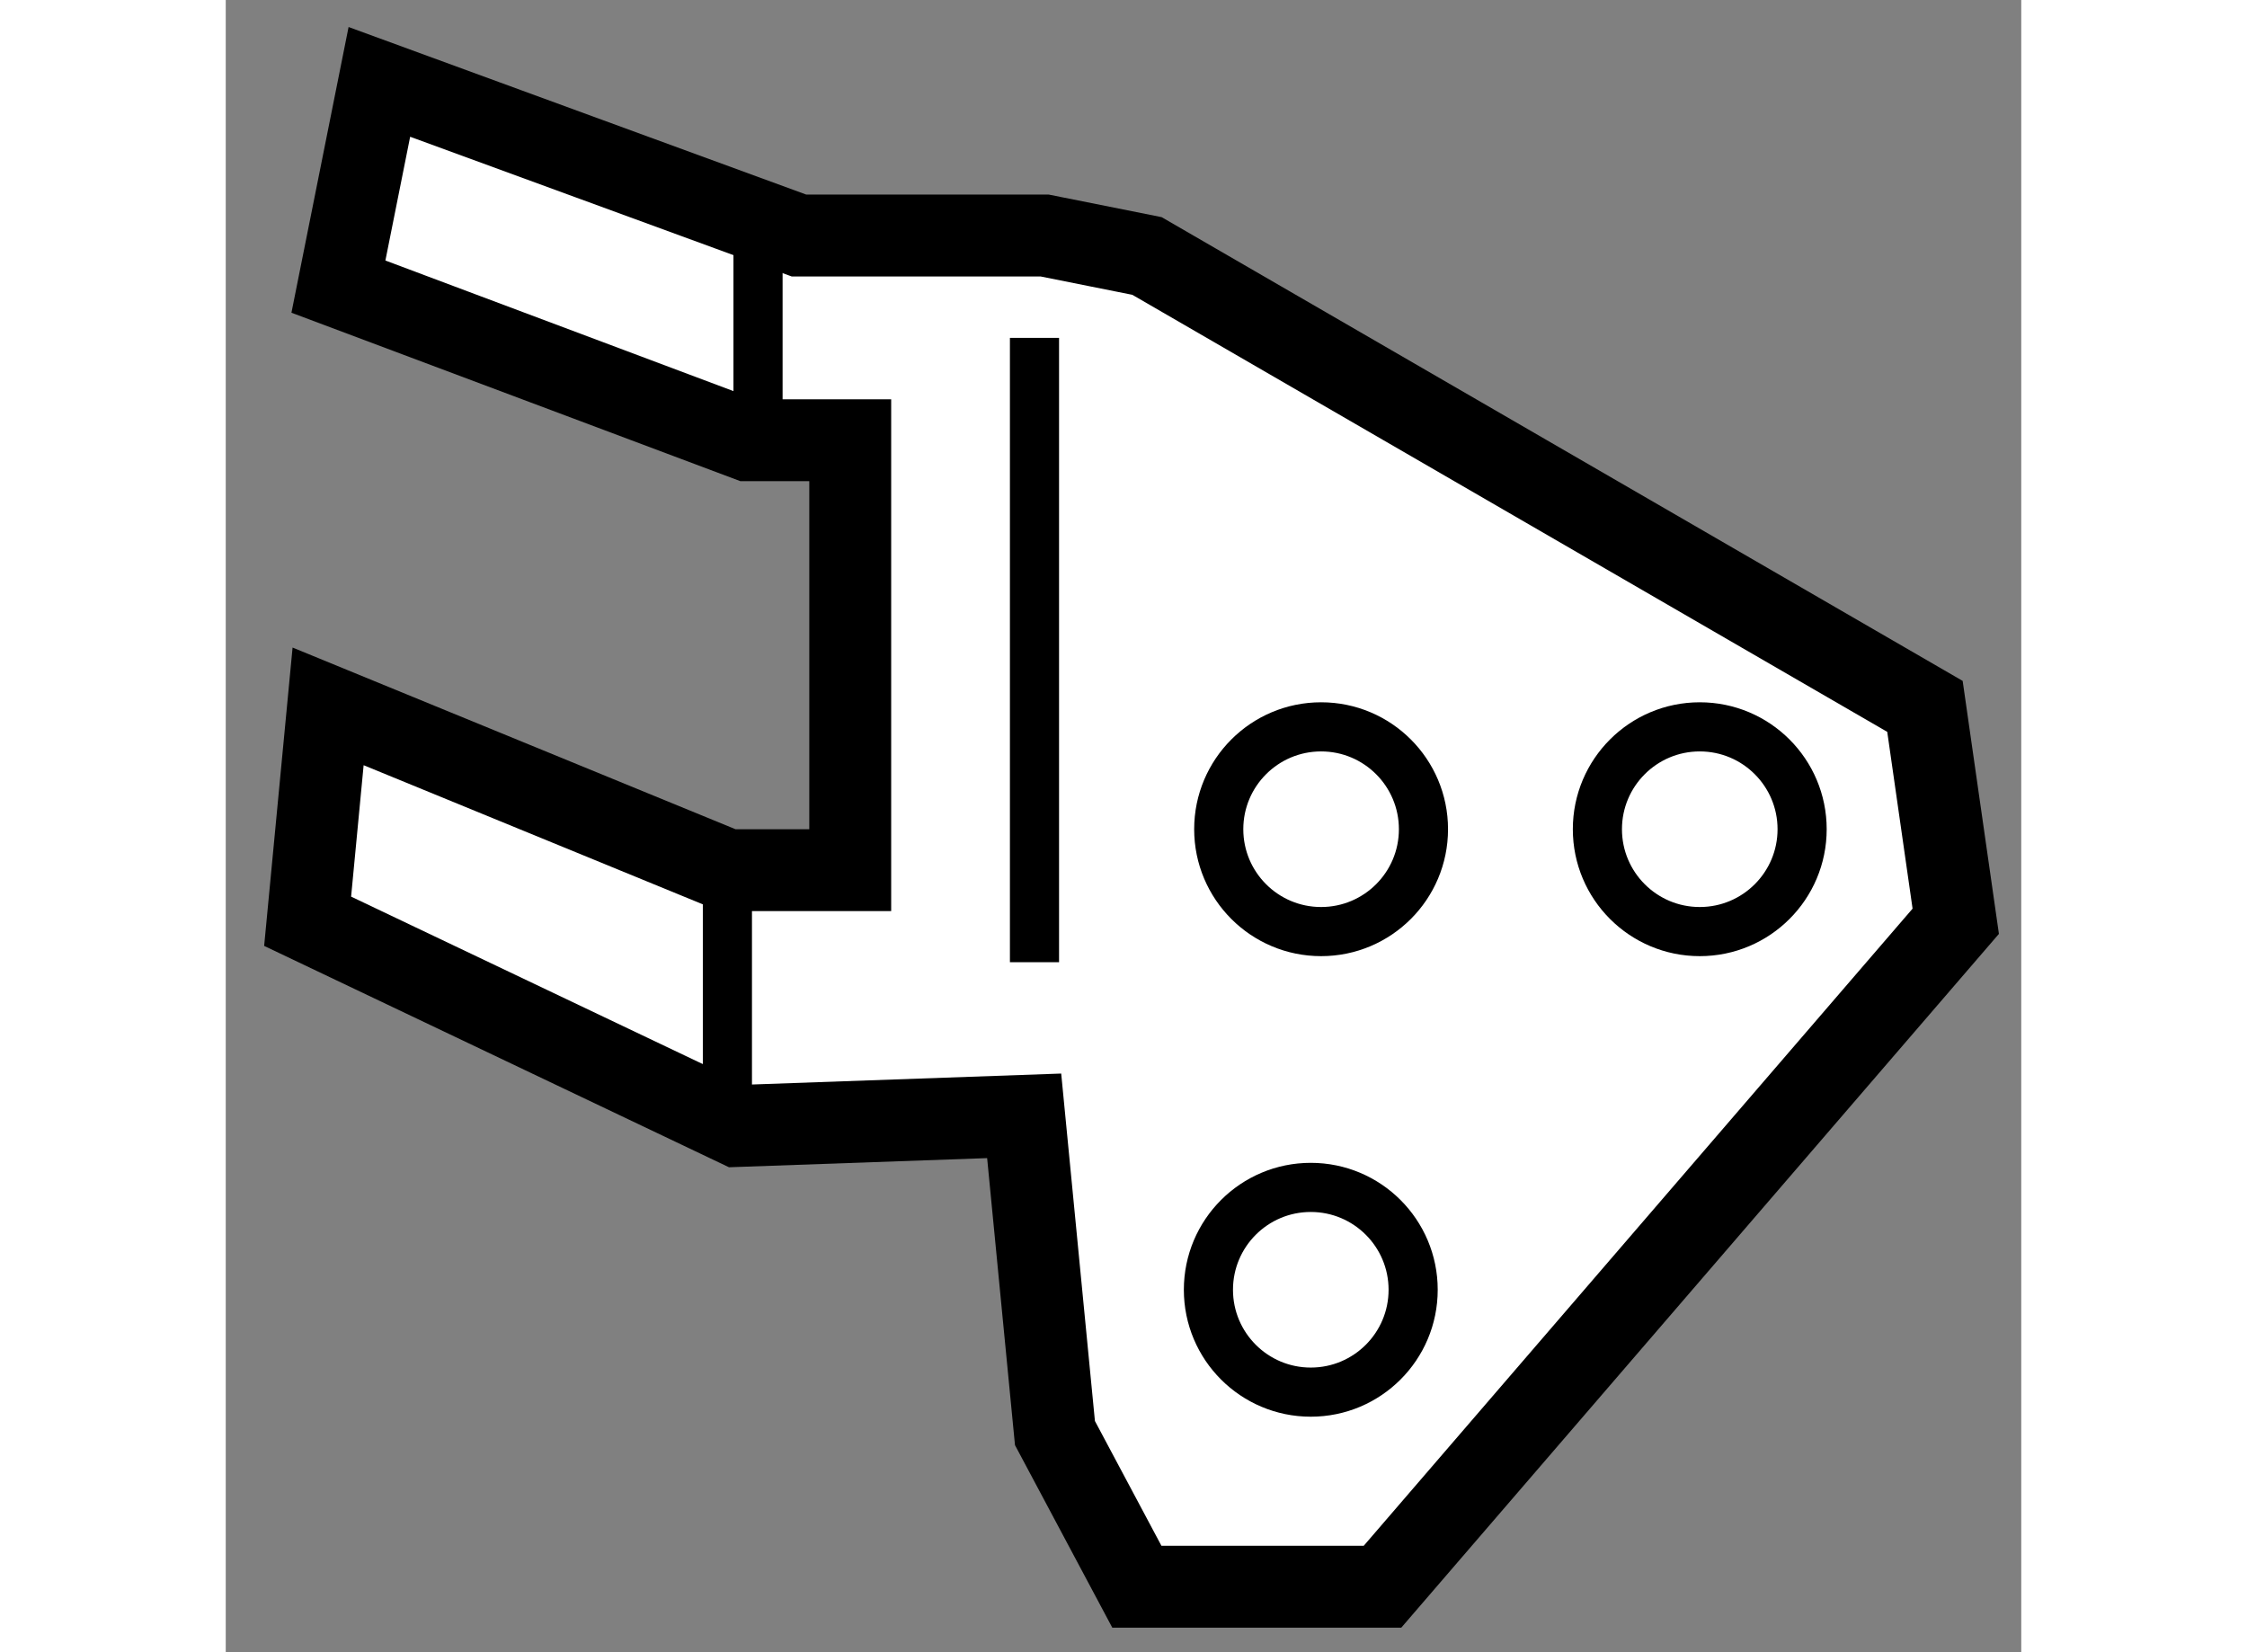
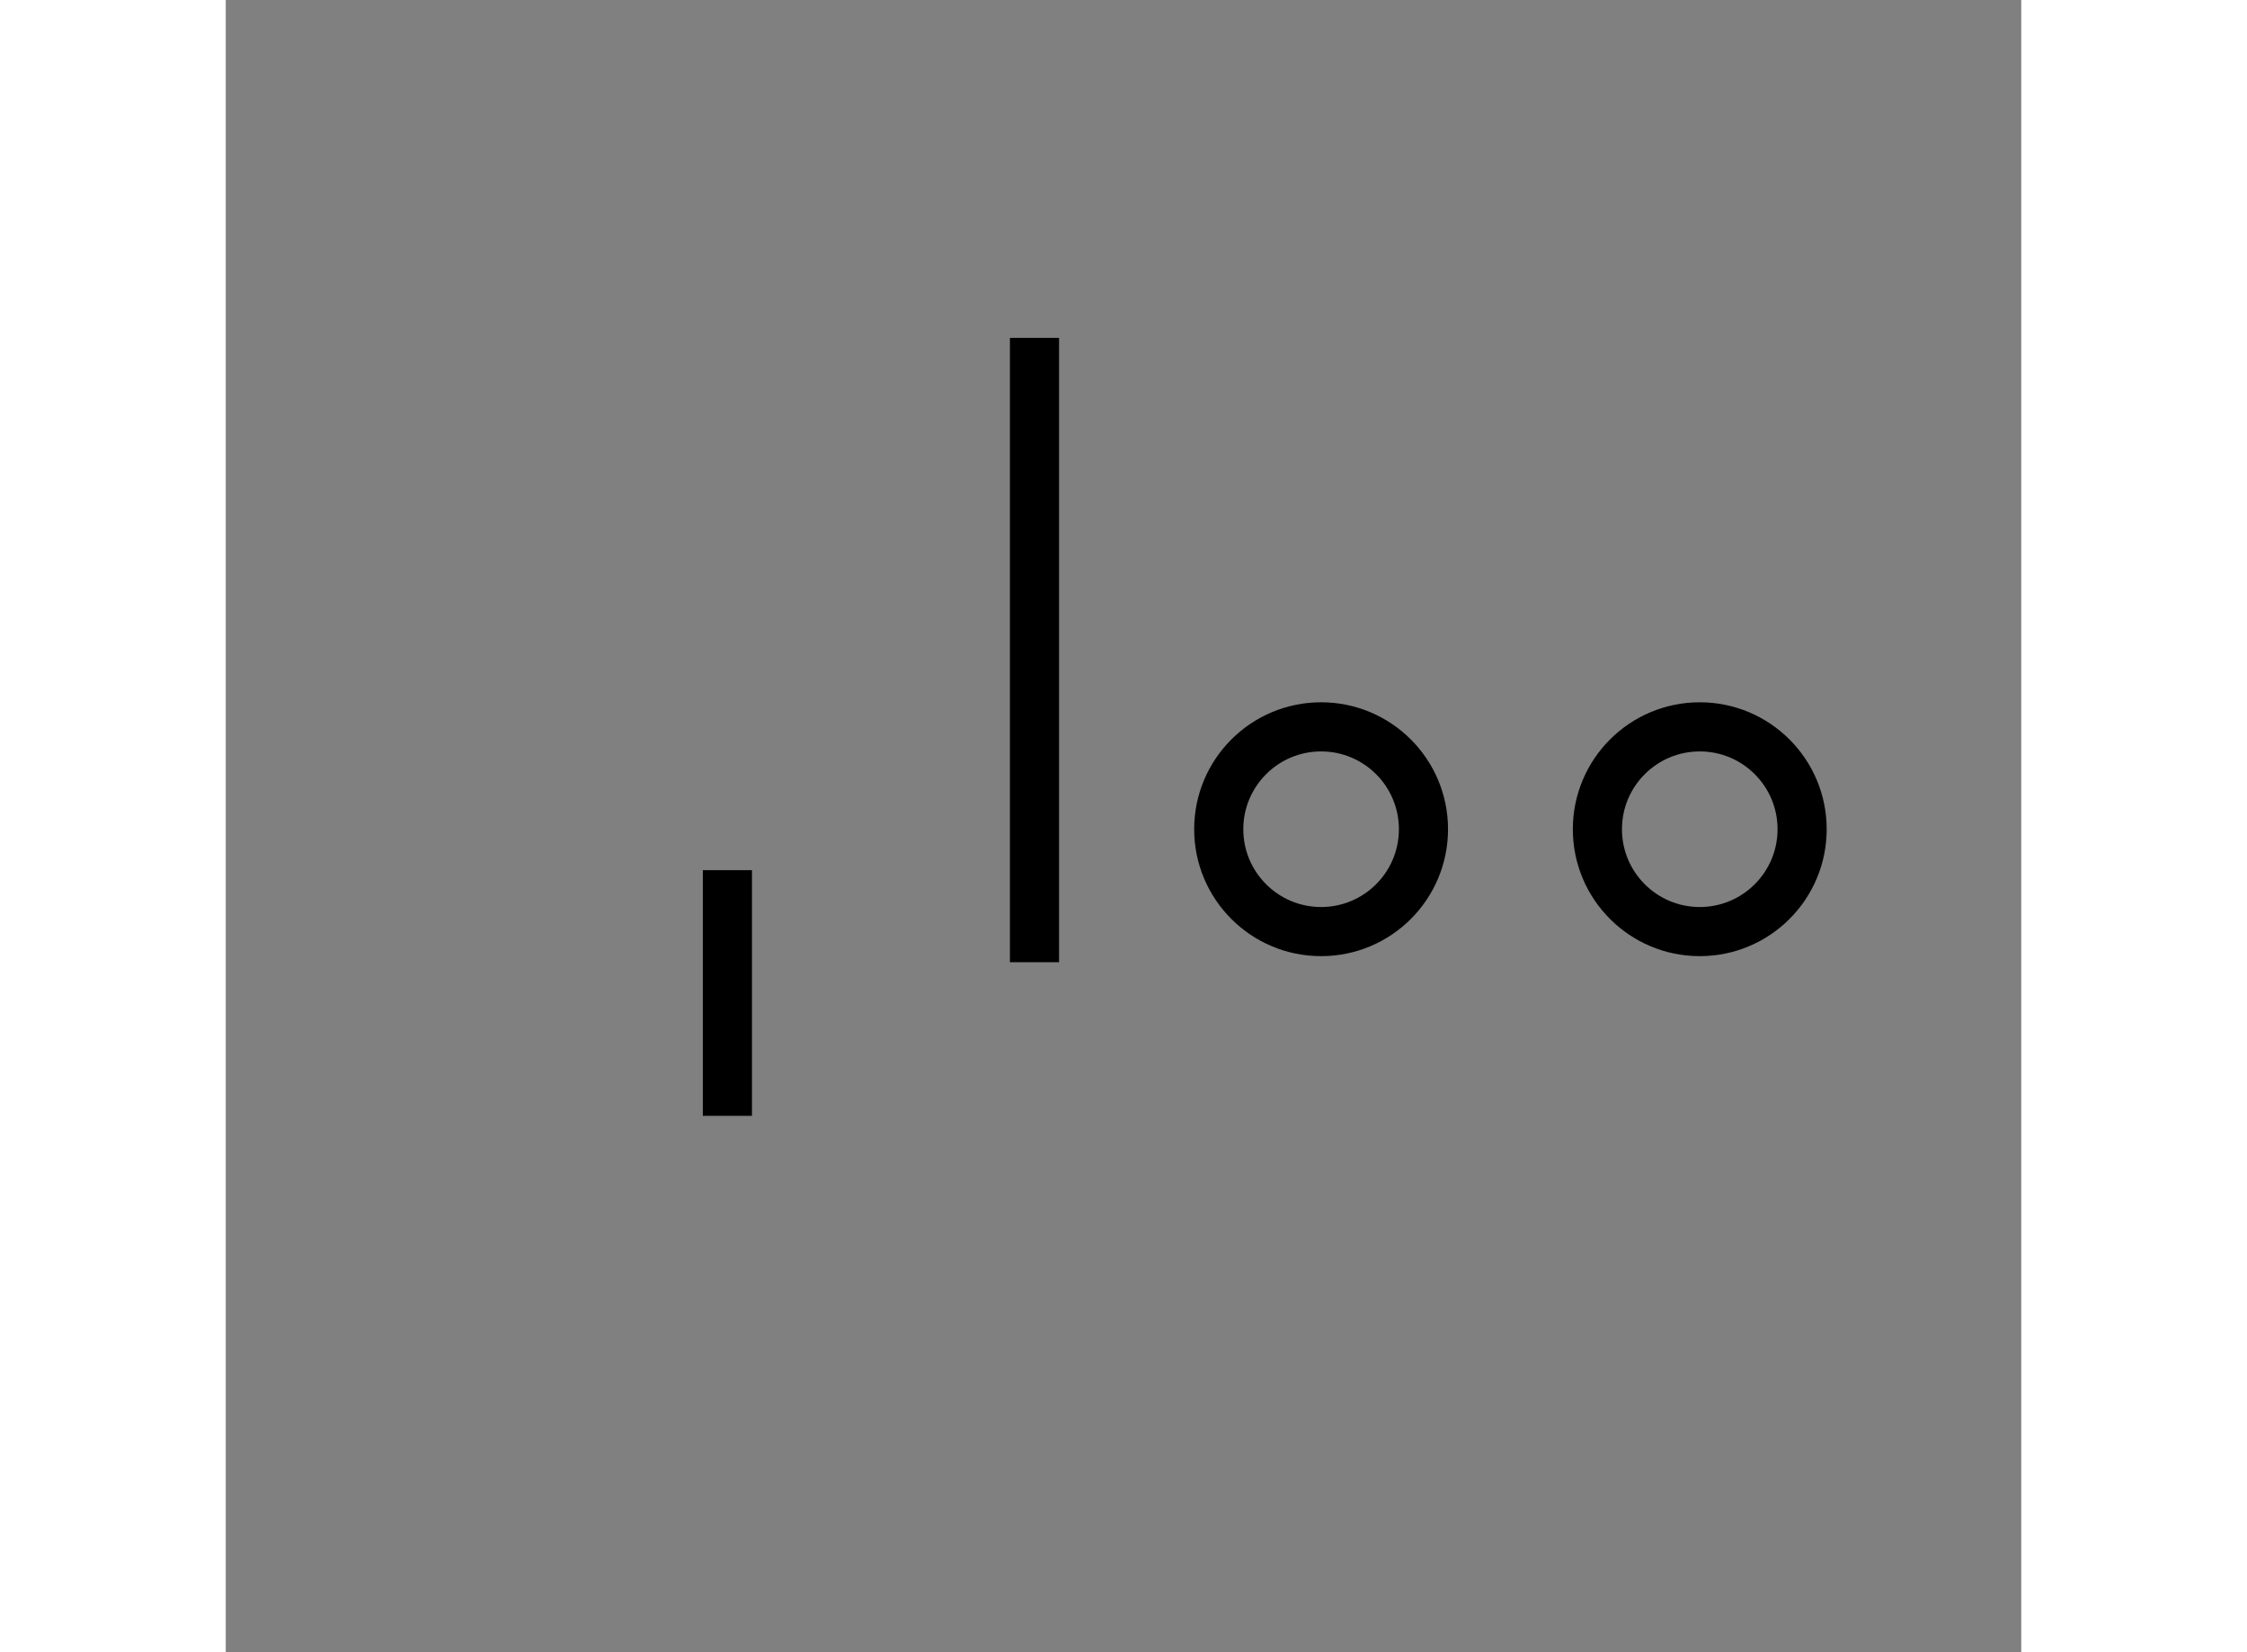
<svg xmlns="http://www.w3.org/2000/svg" version="1.1" x="0px" y="0px" width="244.8px" height="180px" viewBox="24.875 60.375 10.963 10.088" enable-background="new 0 0 244.8 180" xml:space="preserve">
  <rect x="24.875" y="60.375" width="10.963" height="10.088" fill="#808080" stroke="none" />
  <g>
-     <polygon fill="#FFFFFF" stroke="#000000" stroke-width="0.5" points="25.813,60.875 28.375,61.813 29.875,61.813 30.5,61.938     35.25,64.688 35.438,66 31.938,70.063 30.438,70.063 29.938,69.125 29.75,67.188 28,67.25 25.375,66 25.5,64.688 27.938,65.688     28.688,65.688 28.688,63.063 28.063,63.063 25.563,62.125   " />
    <line fill="none" stroke="#000000" stroke-width="0.3" x1="29.813" y1="62.438" x2="29.813" y2="66.25" />
-     <line fill="none" stroke="#000000" stroke-width="0.3" x1="28.125" y1="61.75" x2="28.125" y2="63" />
    <line fill="none" stroke="#000000" stroke-width="0.3" x1="27.938" y1="65.688" x2="27.938" y2="67.188" />
    <circle fill="none" stroke="#000000" stroke-width="0.3" cx="31.563" cy="65.438" r="0.625" />
    <circle fill="none" stroke="#000000" stroke-width="0.3" cx="33.875" cy="65.438" r="0.625" />
-     <circle fill="none" stroke="#000000" stroke-width="0.3" cx="31.5" cy="68.25" r="0.625" />
  </g>
</svg>